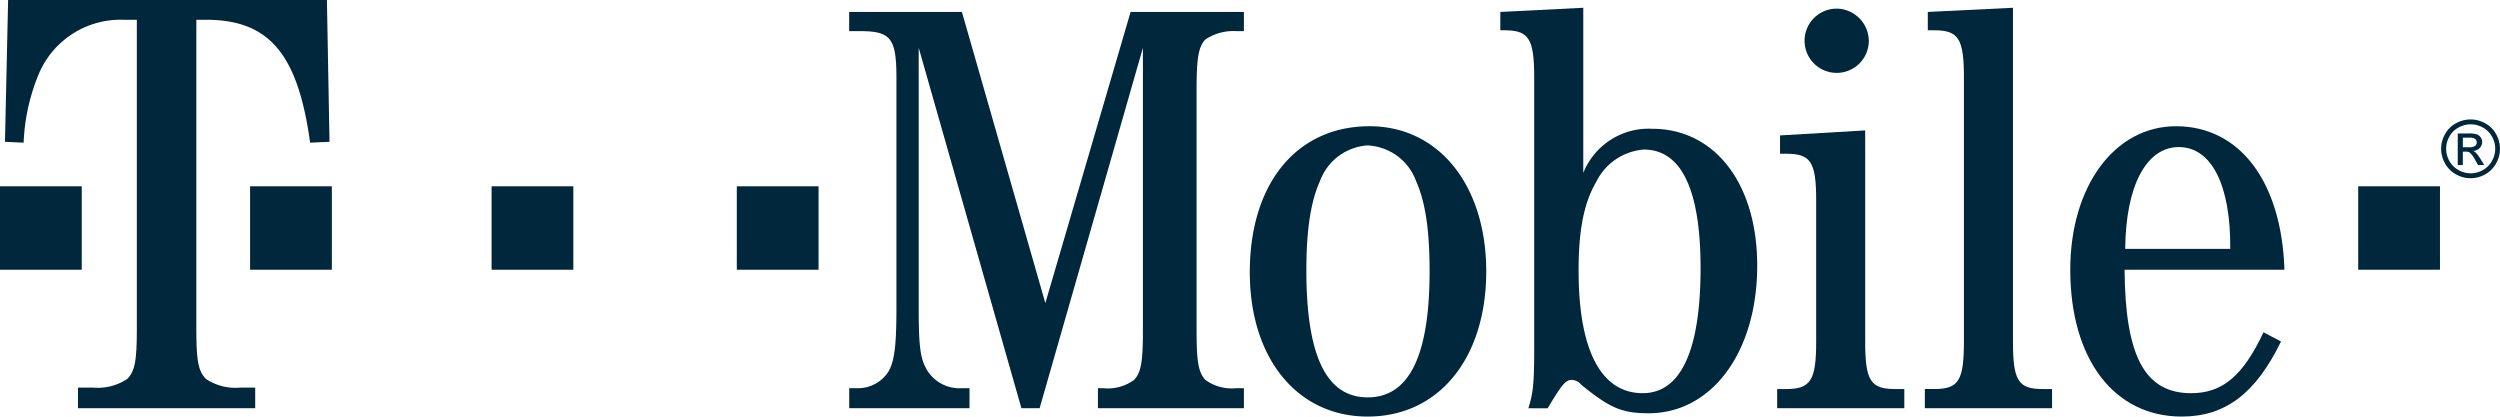
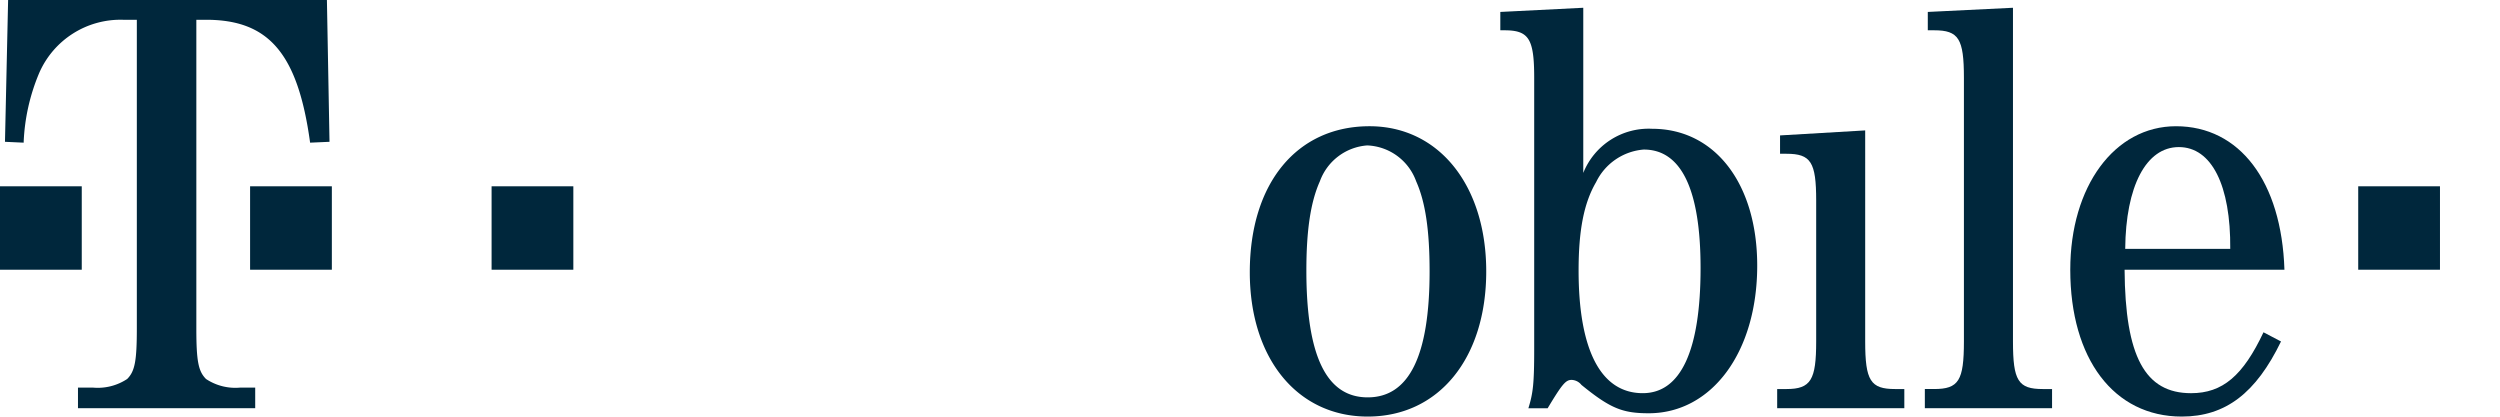
<svg xmlns="http://www.w3.org/2000/svg" id="_3" data-name="3" width="215.1" height="35.841" viewBox="0 0 215.1 35.841">
-   <path id="path3209" d="M926.3,103.8a2.764,2.764,0,1,1-2.763-2.835A2.8,2.8,0,0,1,926.3,103.8Z" transform="translate(-765.508 -100.222)" fill="#00273c" />
  <rect id="rect3211" width="7.034" height="7.178" transform="translate(202.901 16.029)" fill="#00273c" />
-   <rect id="rect3213" width="7.034" height="7.178" transform="translate(63.395 16.029)" fill="#00273c" />
  <rect id="rect3215" width="7.034" height="7.178" transform="translate(42.296 16.029)" fill="#00273c" />
  <rect id="rect3217" width="7.034" height="7.178" transform="translate(21.518 16.029)" fill="#00273c" />
  <rect id="rect3219" width="7.034" height="7.178" transform="translate(0 16.029)" fill="#00273c" />
  <path id="path3221" d="M76.671,356.166h.835c5.39,0,7.9,2.884,8.953,10.574l1.669-.074-.223-12.2H60.475l-.27,12.2,1.606.074a17.085,17.085,0,0,1,1.336-5.989,7.626,7.626,0,0,1,7.235-4.584H71.55v26.545c0,2.81-.167,3.7-.834,4.363a4.59,4.59,0,0,1-2.95.739h-1.28v1.774H81.735v-1.774H80.447a4.565,4.565,0,0,1-2.942-.739c-.668-.666-.835-1.553-.835-4.363V356.166" transform="translate(-59.777 -354.465)" fill="#00273c" />
-   <path id="path3223" d="M242.924,390.913l8.887-31.009v24.334c0,2.656-.151,3.589-.754,4.235a3.832,3.832,0,0,1-2.663.718h-.452v1.722H260.5V389.19h-.654a3.838,3.838,0,0,1-2.663-.718c-.6-.646-.754-1.579-.754-4.235V363.493c0-2.656.151-3.661.754-4.307a4.355,4.355,0,0,1,2.663-.718h.654v-1.651h-9.748l-7.336,25.051-7.178-25.051h-9.7v1.651h.9c2.663,0,3.166.574,3.166,4.02v19.739c0,3.158-.151,4.451-.6,5.384a3.094,3.094,0,0,1-2.663,1.579h-.8v1.722h10.35V389.19h-.653a3.28,3.28,0,0,1-2.972-1.507c-.6-1-.746-1.938-.746-5.455V359.9l8.836,31.009h1.565" transform="translate(-153.475 -355.79)" fill="#00273c" />
  <path id="path3225" d="M315.758,379.335c-6.23,0-10.3,4.881-10.3,12.562,0,7.393,4.07,12.418,10.143,12.418,6.129,0,10.2-5.025,10.2-12.49,0-7.394-4.07-12.49-10.042-12.49m-.2,1.651a4.67,4.67,0,0,1,4.213,3.087c.8,1.794,1.156,4.235,1.156,7.752,0,7.249-1.759,10.838-5.326,10.838s-5.276-3.589-5.276-10.91c0-3.446.359-5.886,1.162-7.68a4.7,4.7,0,0,1,4.071-3.087" transform="translate(-197.926 -368.474)" fill="#00273c" />
  <path id="path3227" d="M361.951,355.995l-7.135.359v1.579h.345c2.111,0,2.57.718,2.57,4.092v23.328c0,3.015-.1,3.8-.5,5.1h1.658c1.249-2.082,1.557-2.44,2.06-2.44a1.129,1.129,0,0,1,.847.431c2.469,2.01,3.524,2.44,5.785,2.44,5.419,0,9.339-5.24,9.339-12.705,0-7.034-3.625-11.772-9.044-11.772a6.059,6.059,0,0,0-5.922,3.8V355.995m5.211,12.2c3.223,0,4.881,3.446,4.881,10.193,0,7.106-1.708,10.767-4.975,10.767-3.618,0-5.52-3.733-5.52-10.552,0-3.446.453-5.814,1.508-7.609a4.989,4.989,0,0,1,4.106-2.8" transform="translate(-225.729 -355.327)" fill="#00273c" />
  <path id="path3229" d="M416.943,380.157l-7.329.431v1.579h.553c2.1,0,2.556.718,2.556,4.02v12.131c0,3.3-.452,4.092-2.556,4.092h-.8v1.65h10.94v-1.65h-.79c-2.118,0-2.577-.718-2.577-4.092V380.157" transform="translate(-256.459 -368.937)" fill="#00273c" />
  <path id="path3231" d="M446.043,355.995l-7.329.359v1.579h.546c2.11,0,2.562.718,2.562,4.092v22.682c0,3.374-.452,4.092-2.562,4.092h-.8v1.65h10.946V388.8h-.8c-2.118,0-2.563-.718-2.563-4.092V355.995" transform="translate(-272.847 -355.327)" fill="#00273c" />
  <path id="path3233" d="M485.538,391.681c-.245-7.609-3.862-12.346-9.332-12.346-5.283,0-9.095,5.168-9.095,12.346,0,7.68,3.761,12.634,9.59,12.634,3.768,0,6.381-2.01,8.542-6.461l-1.507-.79c-1.759,3.733-3.517,5.24-6.231,5.24-3.969,0-5.67-3.158-5.721-10.623h13.754m-13.7-1.795c.043-5.383,1.794-8.757,4.615-8.757s4.471,3.3,4.422,8.757h-9.037" transform="translate(-288.985 -368.474)" fill="#00273c" />
  <g id="g3235" transform="translate(210.042 10.276)">
    <g id="g3237">
-       <path id="path3239" d="M542.724,377.995a2.591,2.591,0,0,1,1.243.327,2.32,2.32,0,0,1,.945.935,2.536,2.536,0,0,1,0,2.525,2.35,2.35,0,0,1-.935.937,2.541,2.541,0,0,1-2.517,0,2.354,2.354,0,0,1-.936-.937,2.527,2.527,0,0,1,0-2.525,2.335,2.335,0,0,1,.946-.935A2.6,2.6,0,0,1,542.724,377.995Zm0,.421a2.146,2.146,0,0,0-1.036.273,1.961,1.961,0,0,0-.789.78,2.1,2.1,0,0,0,0,2.1,1.983,1.983,0,0,0,.781.78,2.1,2.1,0,0,0,2.1,0,1.967,1.967,0,0,0,.779-.78,2.108,2.108,0,0,0,0-2.1,1.946,1.946,0,0,0-.788-.78A2.149,2.149,0,0,0,542.724,378.416Zm-1.109,3.5V379.2h.937a2.292,2.292,0,0,1,.694.076.67.67,0,0,1,.342.263.7.7,0,0,1,.128.4.723.723,0,0,1-.214.519.843.843,0,0,1-.566.248.74.74,0,0,1,.232.144,3.065,3.065,0,0,1,.4.539l.332.533h-.538l-.242-.429a2.248,2.248,0,0,0-.457-.632.56.56,0,0,0-.352-.095h-.258v1.156h-.439Zm.44-1.529h.535a.862.862,0,0,0,.523-.114.393.393,0,0,0,.072-.52.4.4,0,0,0-.187-.143,1.386,1.386,0,0,0-.442-.047h-.5Z" transform="translate(-540.193 -377.995)" fill="#00273c" />
-     </g>
+       </g>
  </g>
</svg>